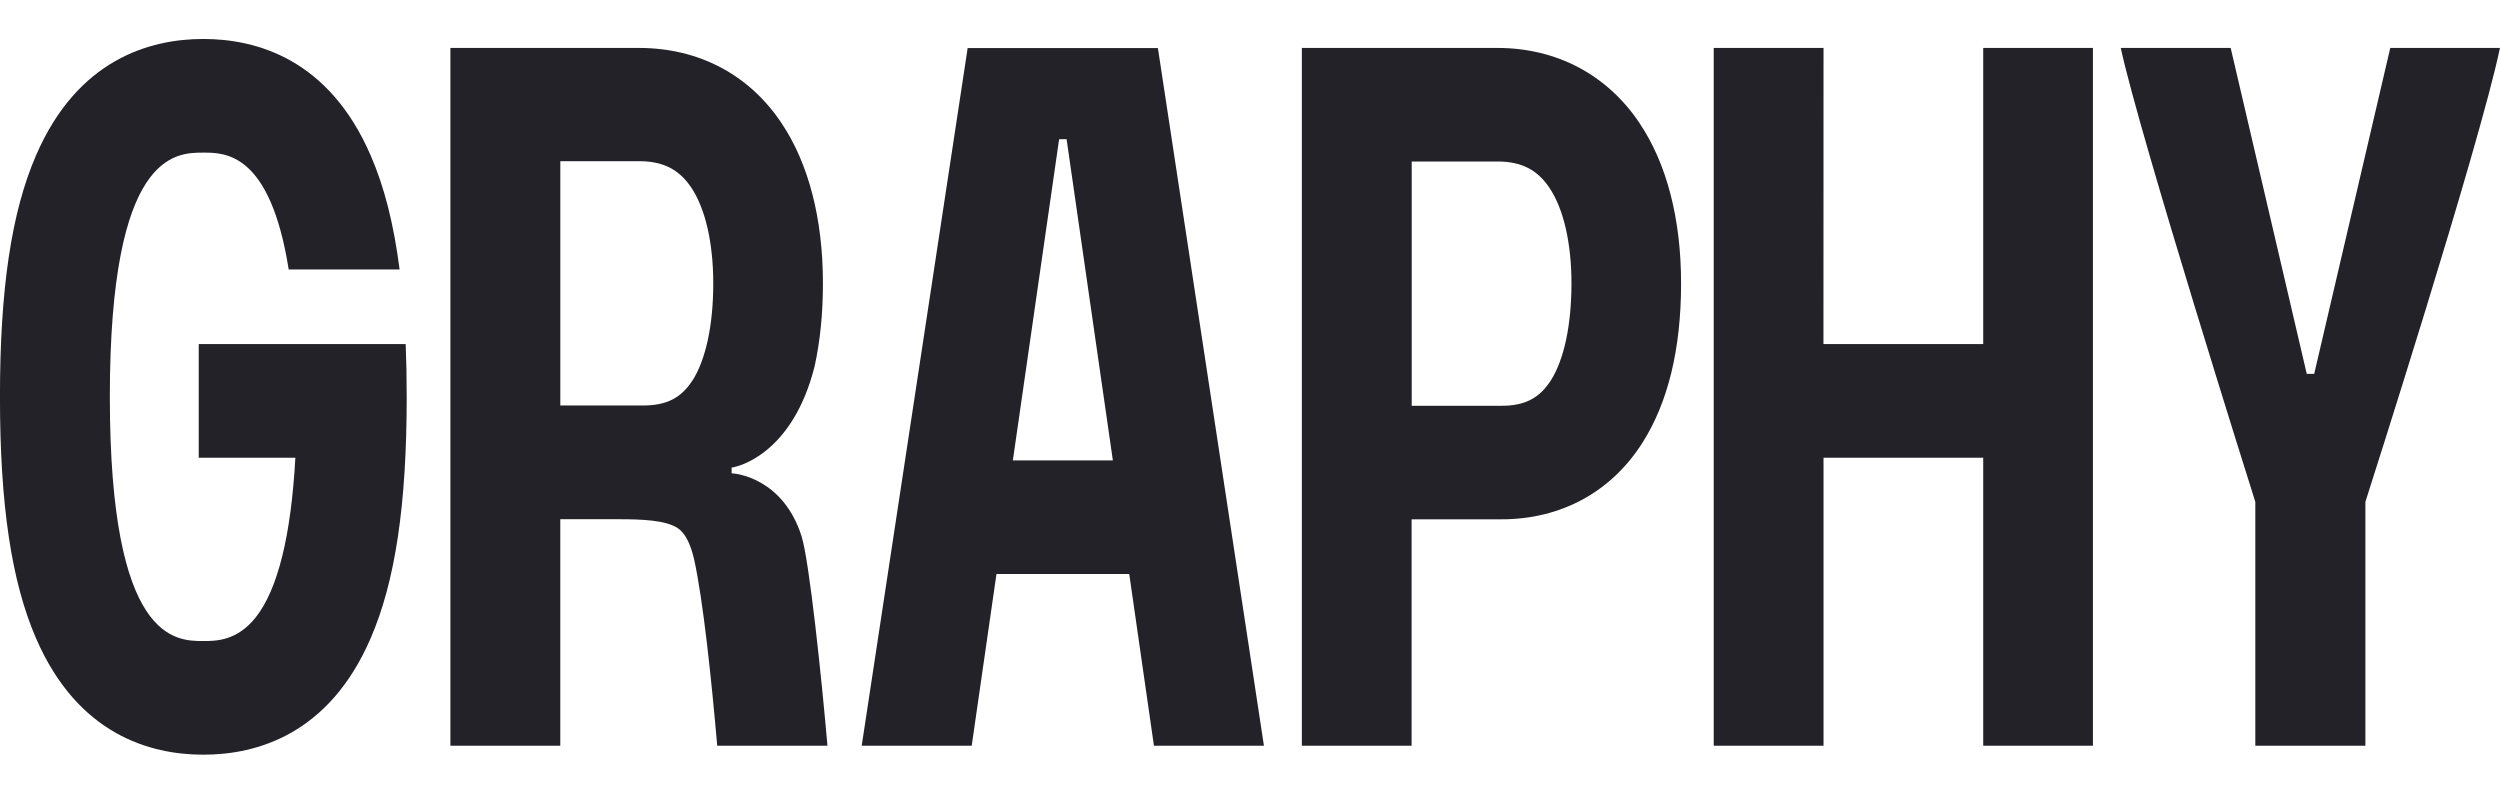
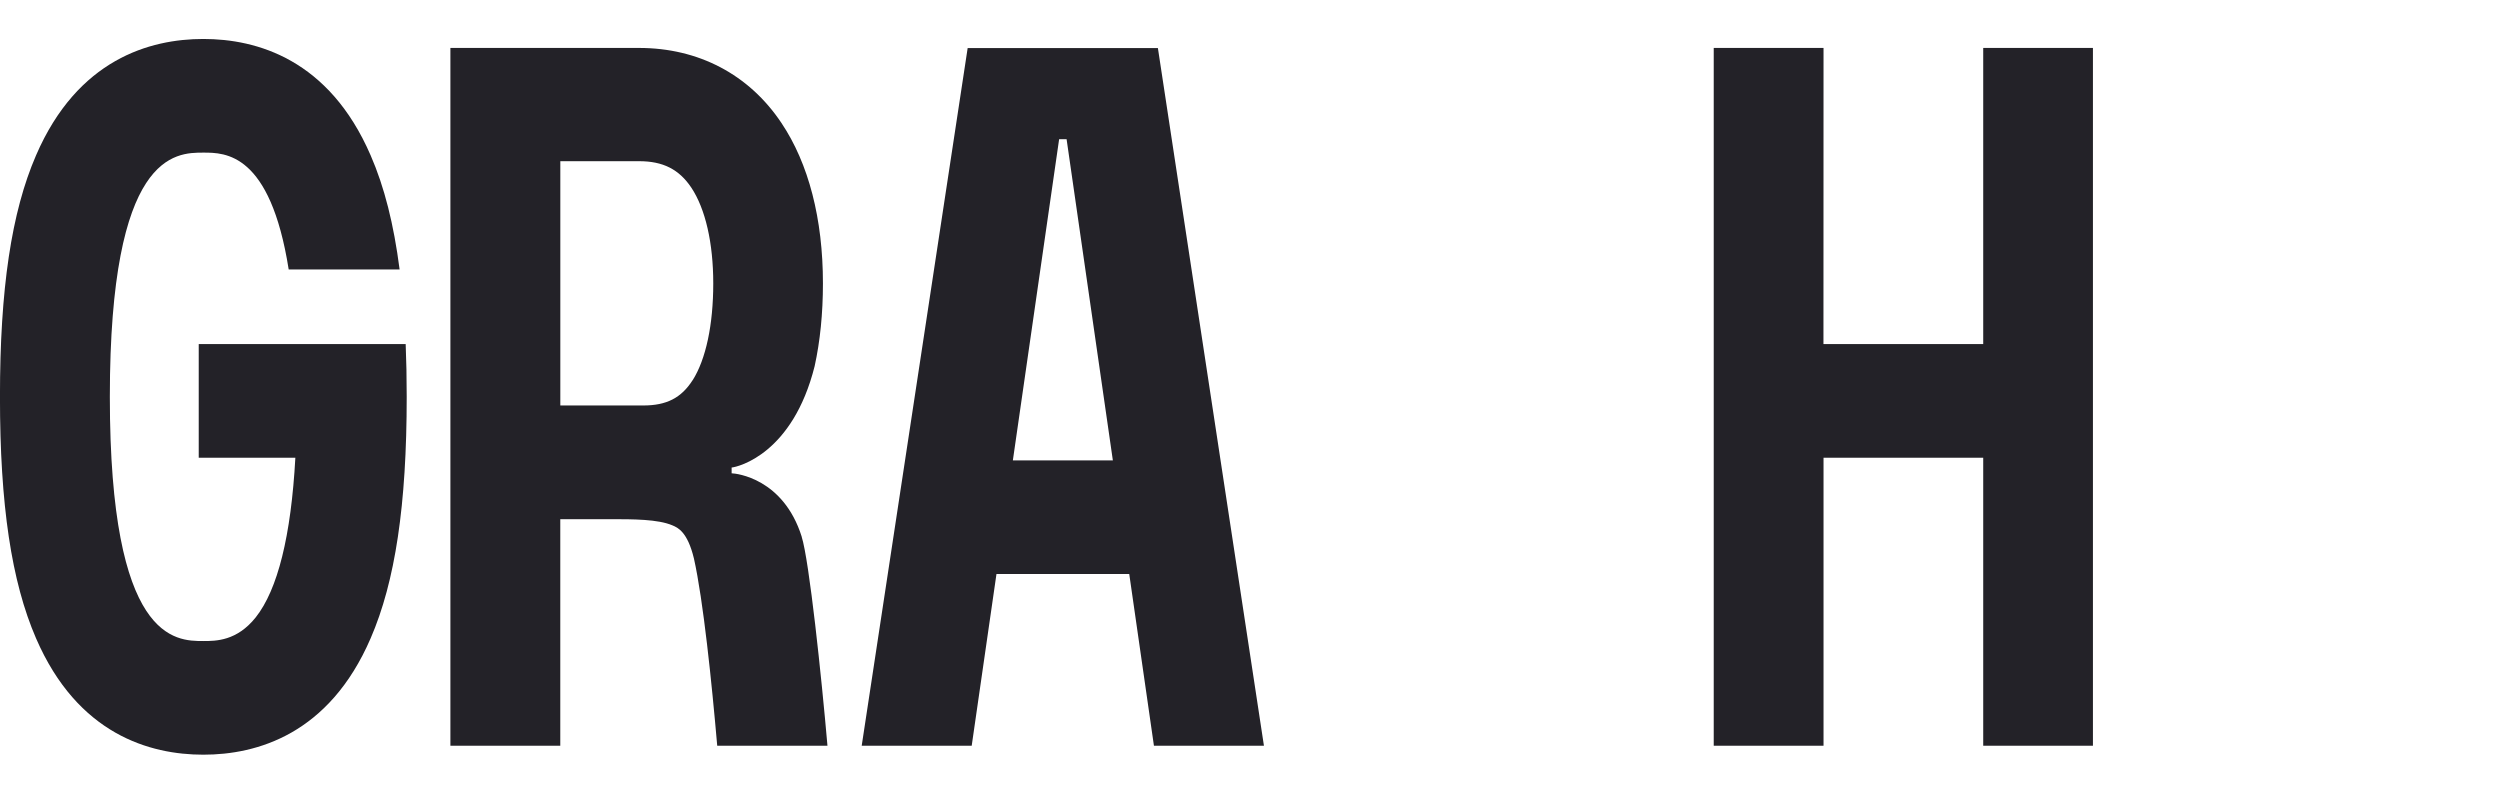
<svg xmlns="http://www.w3.org/2000/svg" fill="none" height="20" viewBox="0 0 63 20" width="63">
  <g fill="#232228">
-     <path d="m60.235 1.208-1.917 8.213h-.188l-1.917-8.213h-2.77c.477 2.214 3.359 11.338 3.389 11.432l.002.009v6.143h2.774v-6.143l.002-.009c.028-.089 2.875-8.966 3.389-11.432z" />
    <path d="m10.249 10c0-.473-.009-.918-.026-1.329h-5.215v2.864h2.435c-.108 1.97-.445 3.324-.999 4.023-.475.596-1.004.596-1.319.596-.706 0-2.357 0-2.357-6.154 0-6.154 1.651-6.154 2.357-6.154.548 0 1.684 0 2.15 2.944h2.795c-.147-1.141-.384-2.082-.73-2.875-1.049-2.424-2.871-2.933-4.216-2.933-1.345 0-3.169.509-4.216 2.933-.62 1.432-.909 3.364-.909 6.085 0 2.721.289 4.653.909 6.085 1.049 2.424 2.871 2.933 4.216 2.933 1.345 0 3.169-.509 4.216-2.933.62-1.43.909-3.364.909-6.085z" />
    <path d="m45.953 1.208h-2.767v17.584h2.767v-7.257h4.024v7.257h2.765v-17.584h-2.765v7.463h-4.026z" />
-     <path d="m41.321 3.109c-.818-1.226-2.094-1.901-3.588-1.901h-4.926v17.584h2.765v-5.705h2.264c1.5 0 2.763-.686 3.553-1.928.645-1.016.974-2.365.974-4.012.002-1.619-.358-3.018-1.043-4.038zm-2.241 6.478c-.285.447-.656.639-1.241.639h-2.264v-6.156h2.161c.6 0 1.004.205 1.312.666.356.534.553 1.389.553 2.412-.002 1.048-.186 1.912-.52 2.439z" />
    <path d="m20.203 13.524c-.464-1.47-1.645-1.593-1.766-1.597v-.145c.171-.018 1.539-.348 2.092-2.555.138-.63.209-1.327.209-2.086 0-1.624-.36-3.02-1.045-4.041-.818-1.226-2.094-1.892-3.59-1.892h-4.753v17.584h2.769v-5.709h1.248c.596 0 1.211 0 1.578.156.134.056.38.161.542.835.235 1.045.449 3.132.587 4.718h2.778c-.149-1.722-.46-4.671-.65-5.267zm-2.748-3.945c-.285.447-.656.639-1.243.639h-2.092v-6.156h1.986c.602 0 1.006.205 1.315.666.356.536.553 1.394.553 2.415 0 1.043-.186 1.91-.518 2.437z" />
    <path d="m29.079 18.792h2.772l-2.672-17.581h-4.794l-2.67 17.581h2.772l.624-4.327h3.346zm-3.555-7.19 1.166-8.095h.188l1.166 8.095z" />
  </g>
</svg>